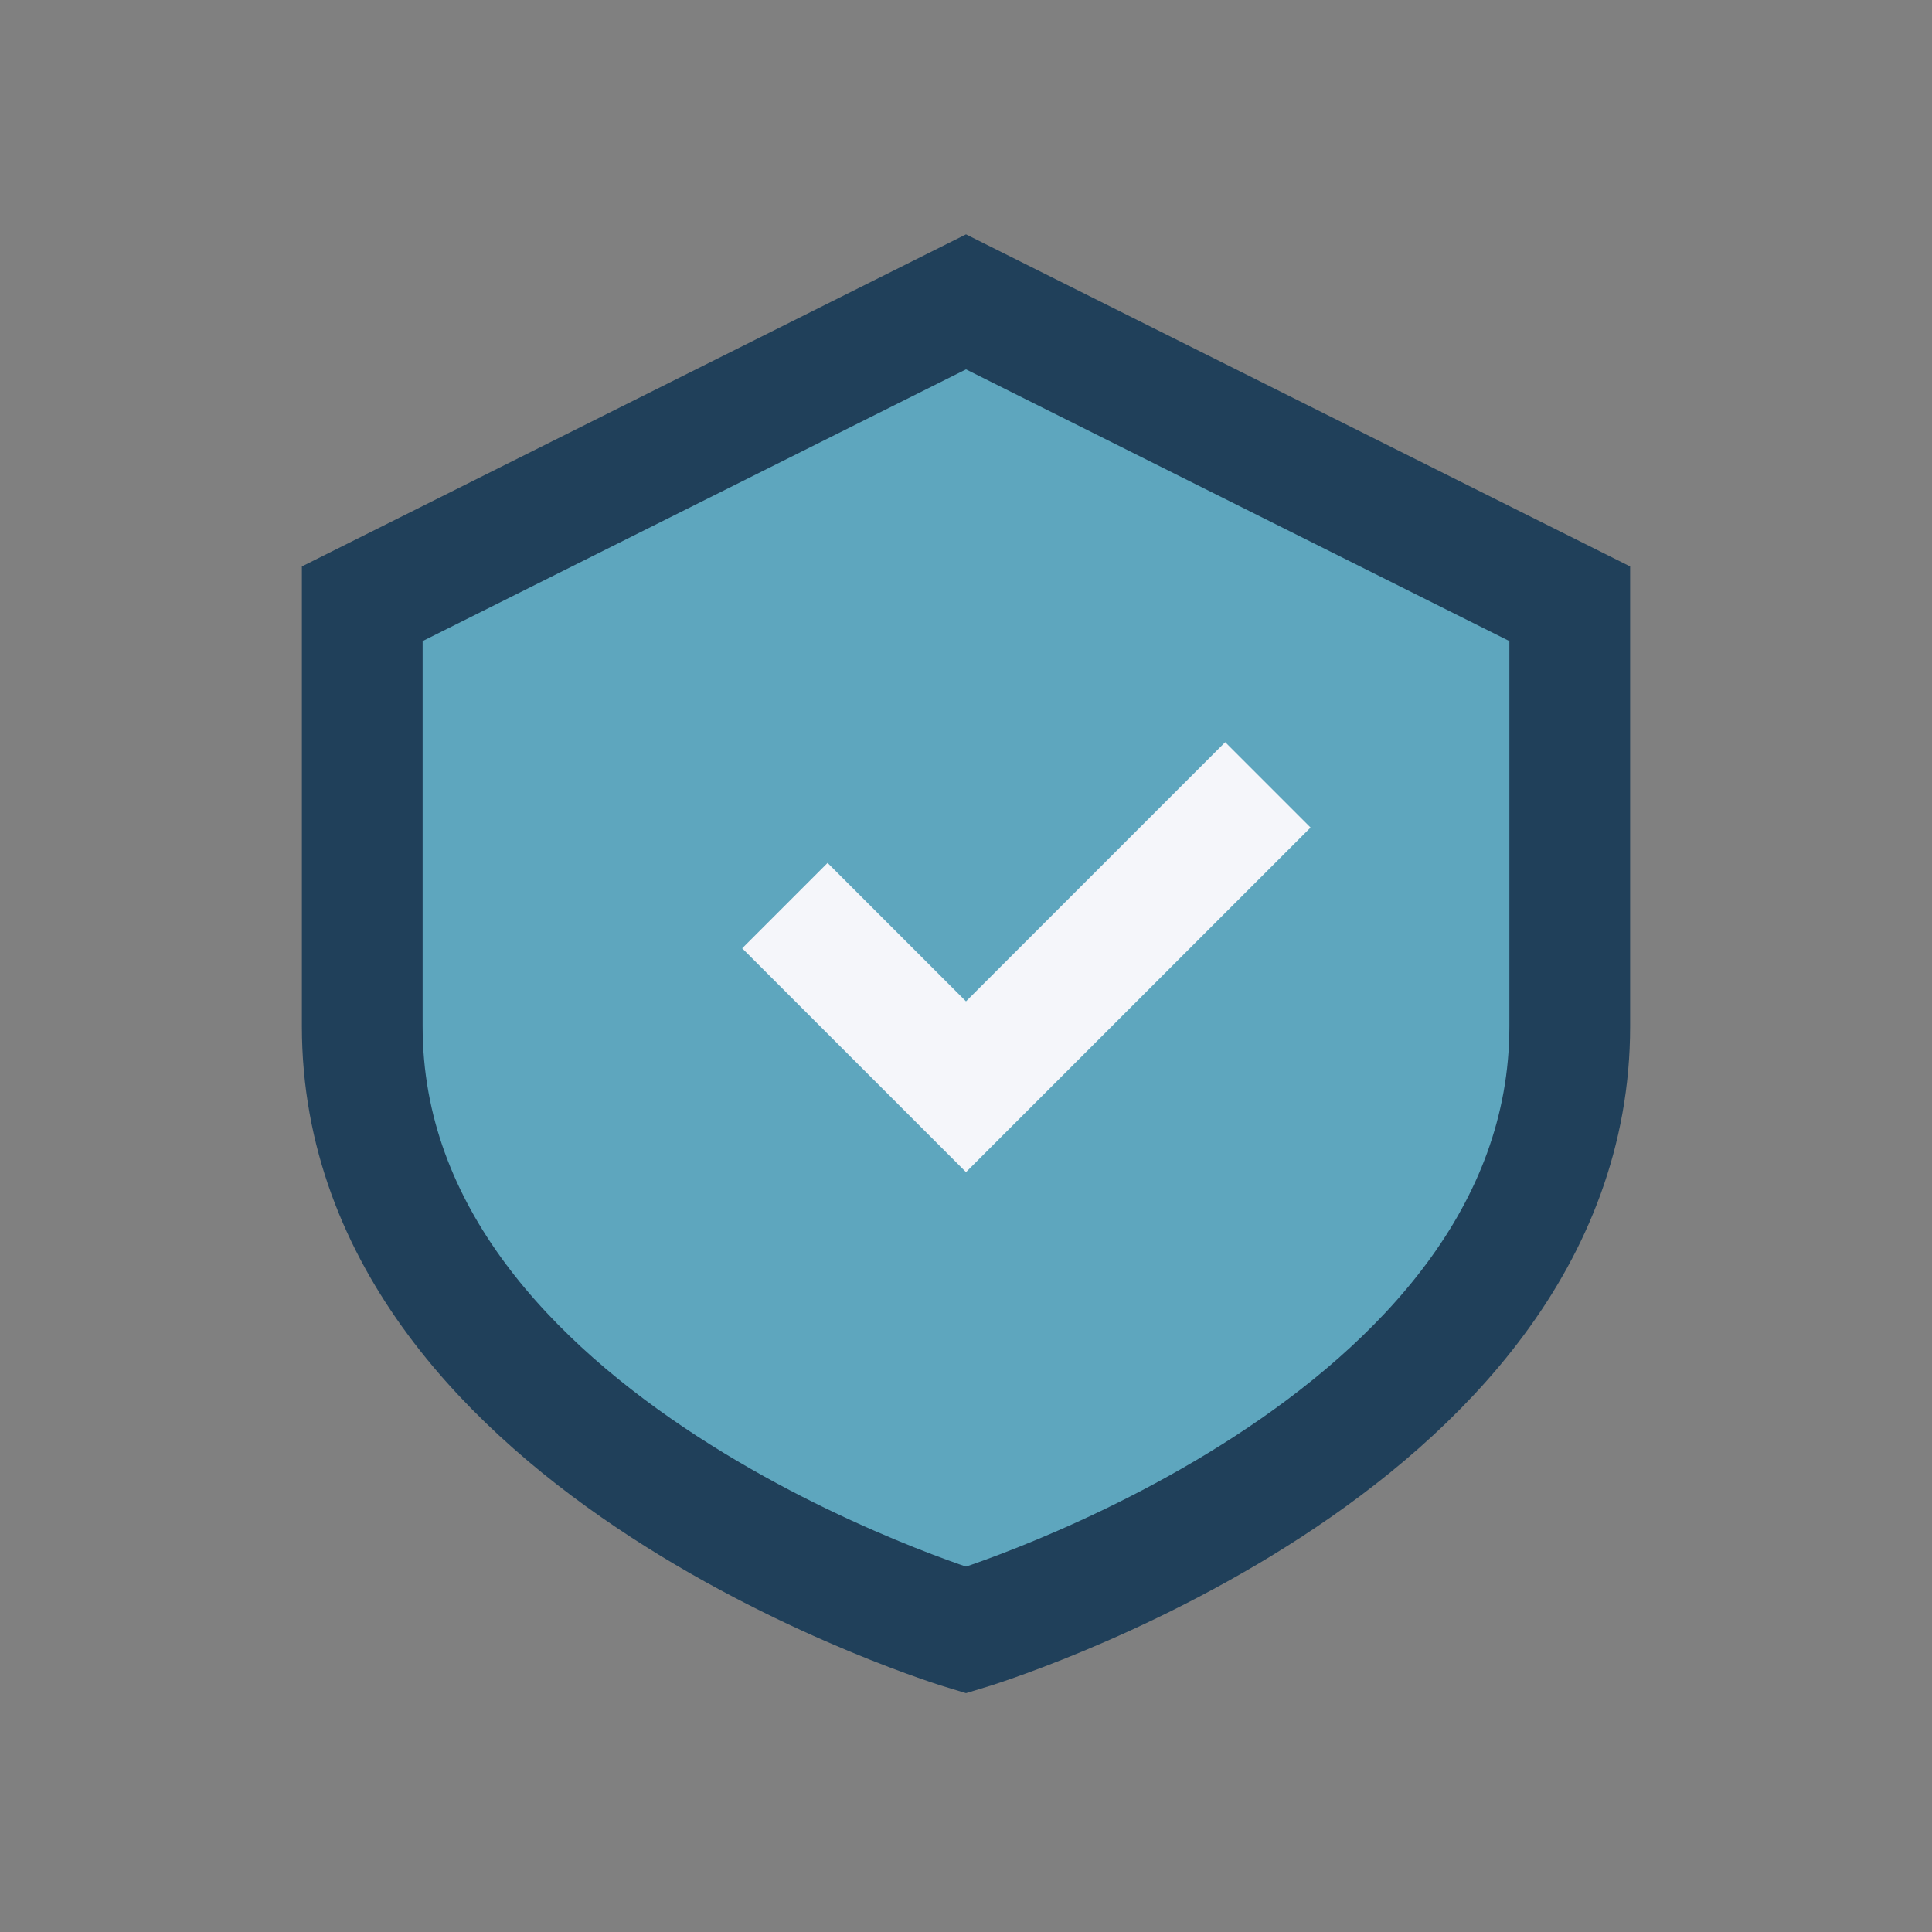
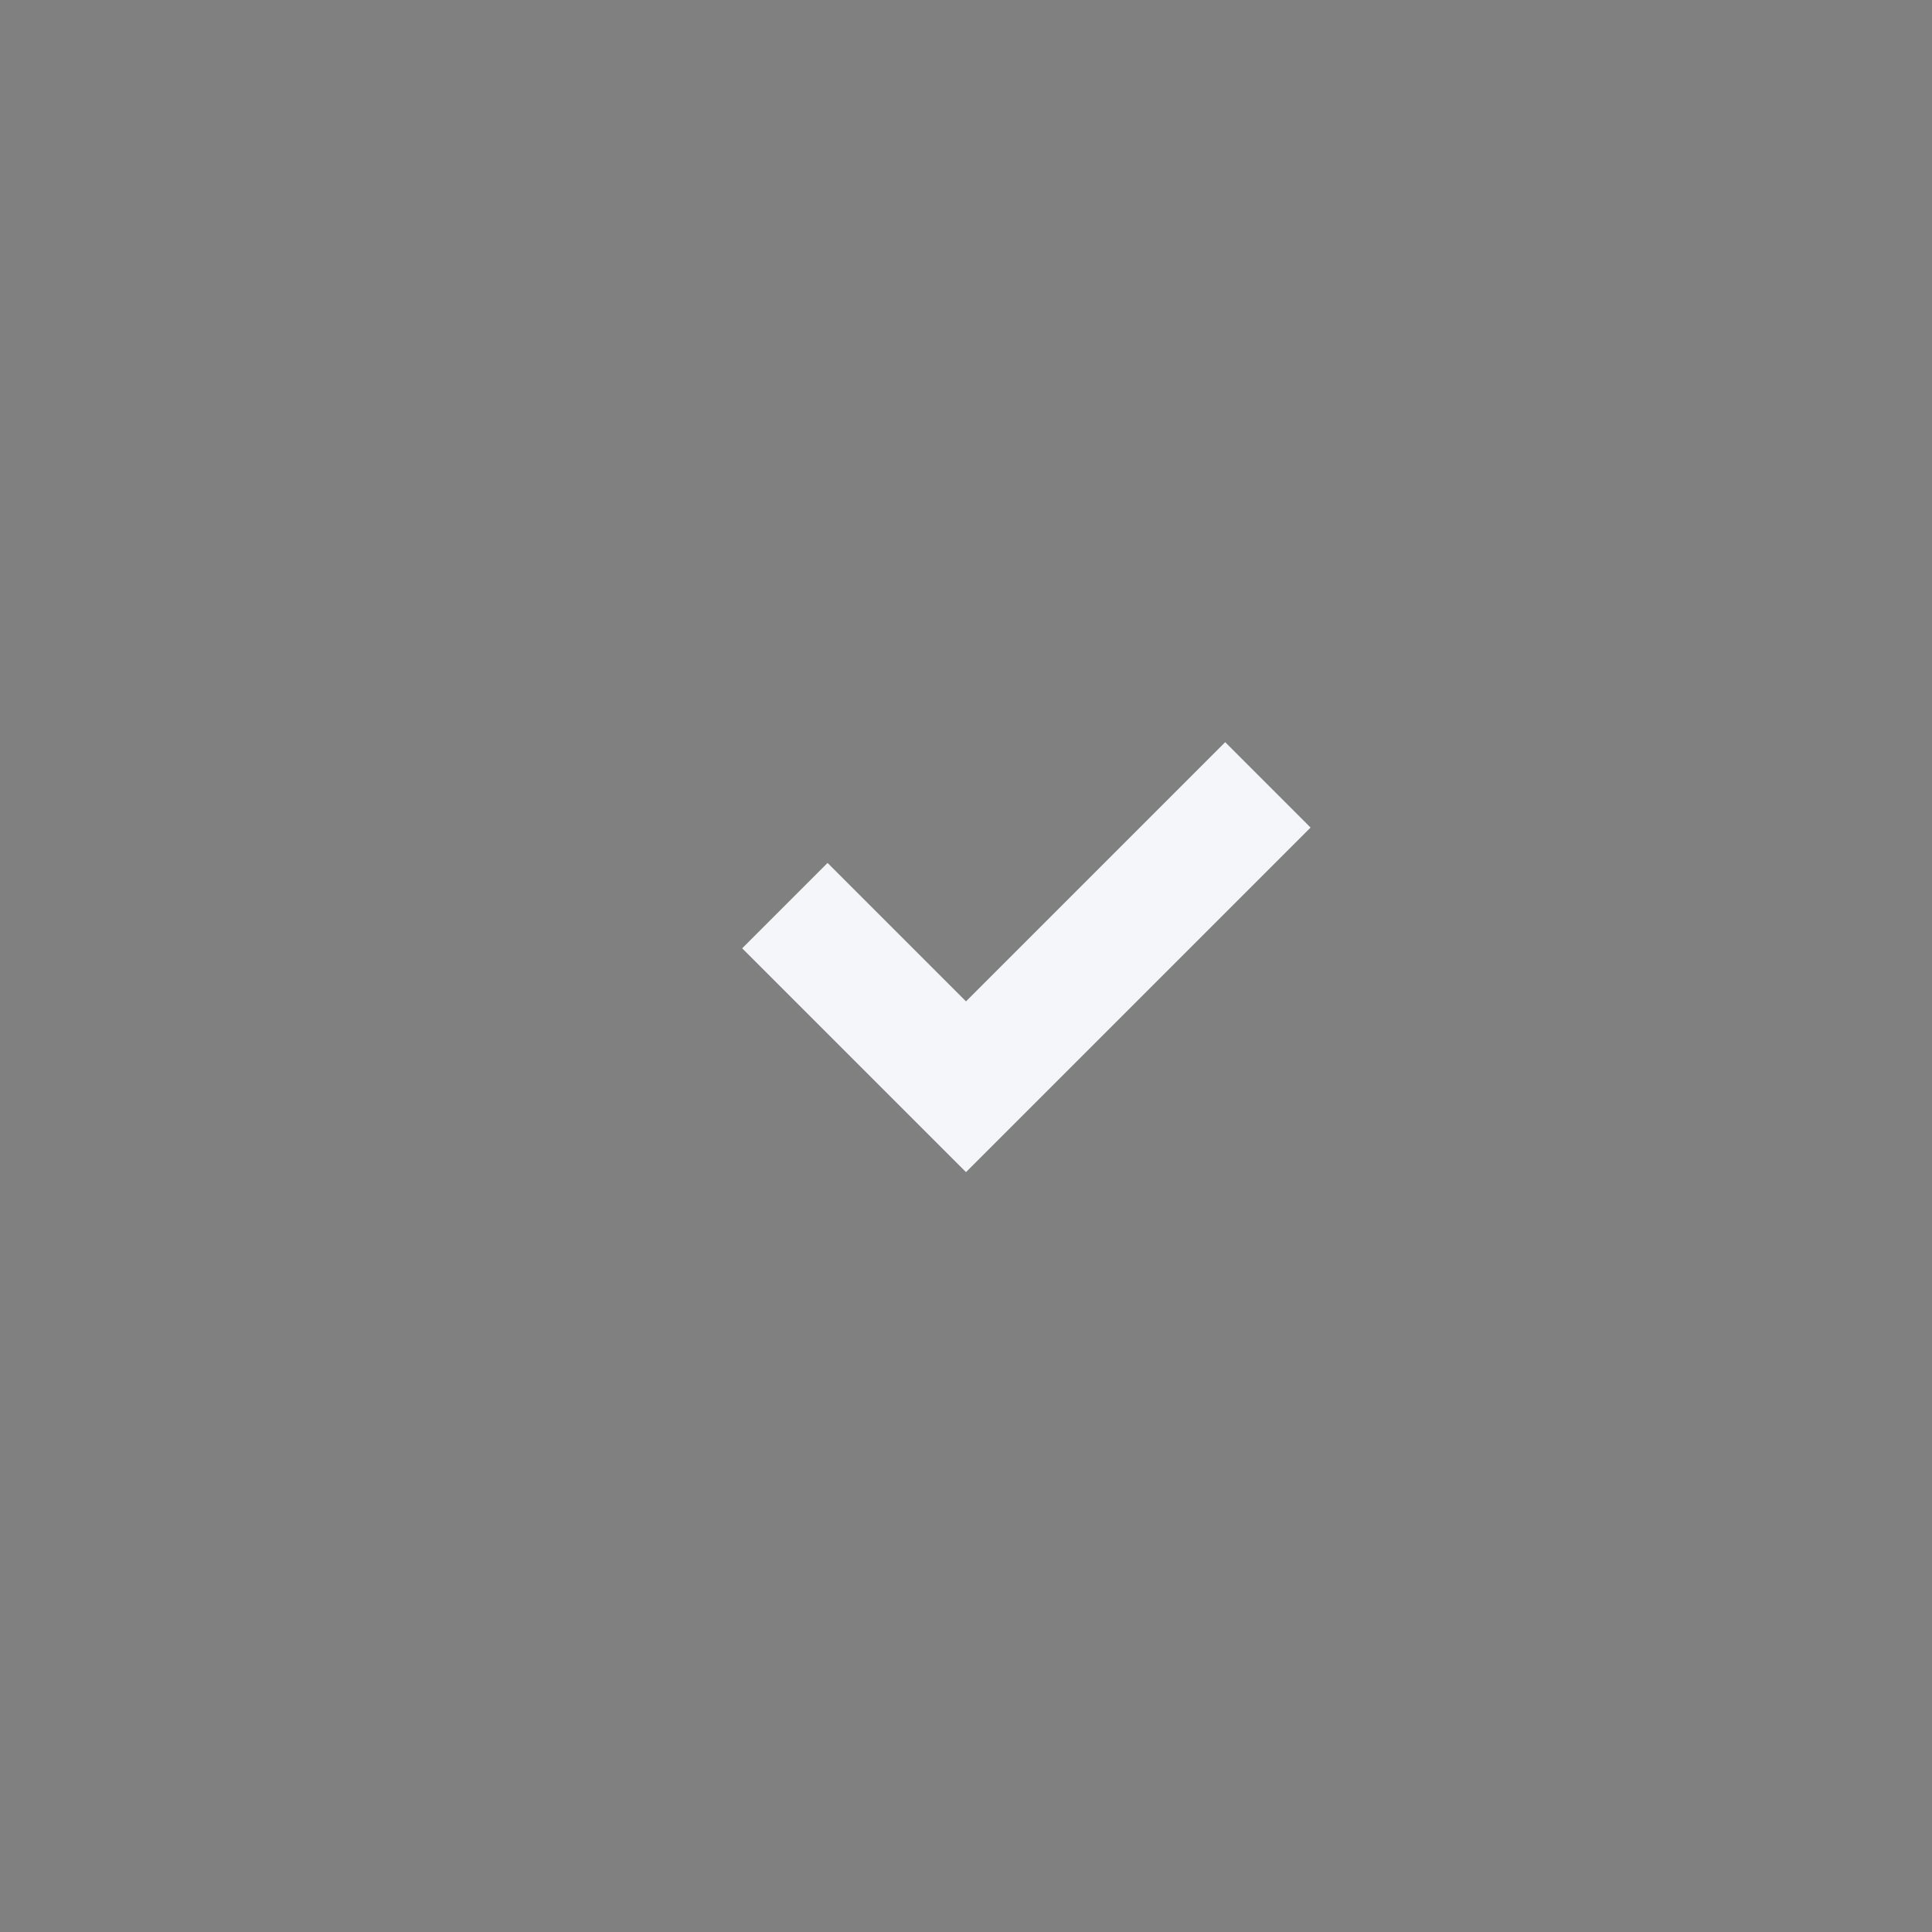
<svg xmlns="http://www.w3.org/2000/svg" width="32" height="32" viewBox="0 0 32 32">
  <rect x="0" y="0" width="32" height="32" fill="#808080" stroke="none" />
-   <path d="M6 10l10-5 10 5v7c0 7-10 10-10 10S6 24 6 17v-7z" fill="#5EA6BE" stroke="#20405A" stroke-width="2" />
  <path d="M13 15l3 3 5-5" stroke="#F5F6FA" stroke-width="2" fill="none" />
</svg>